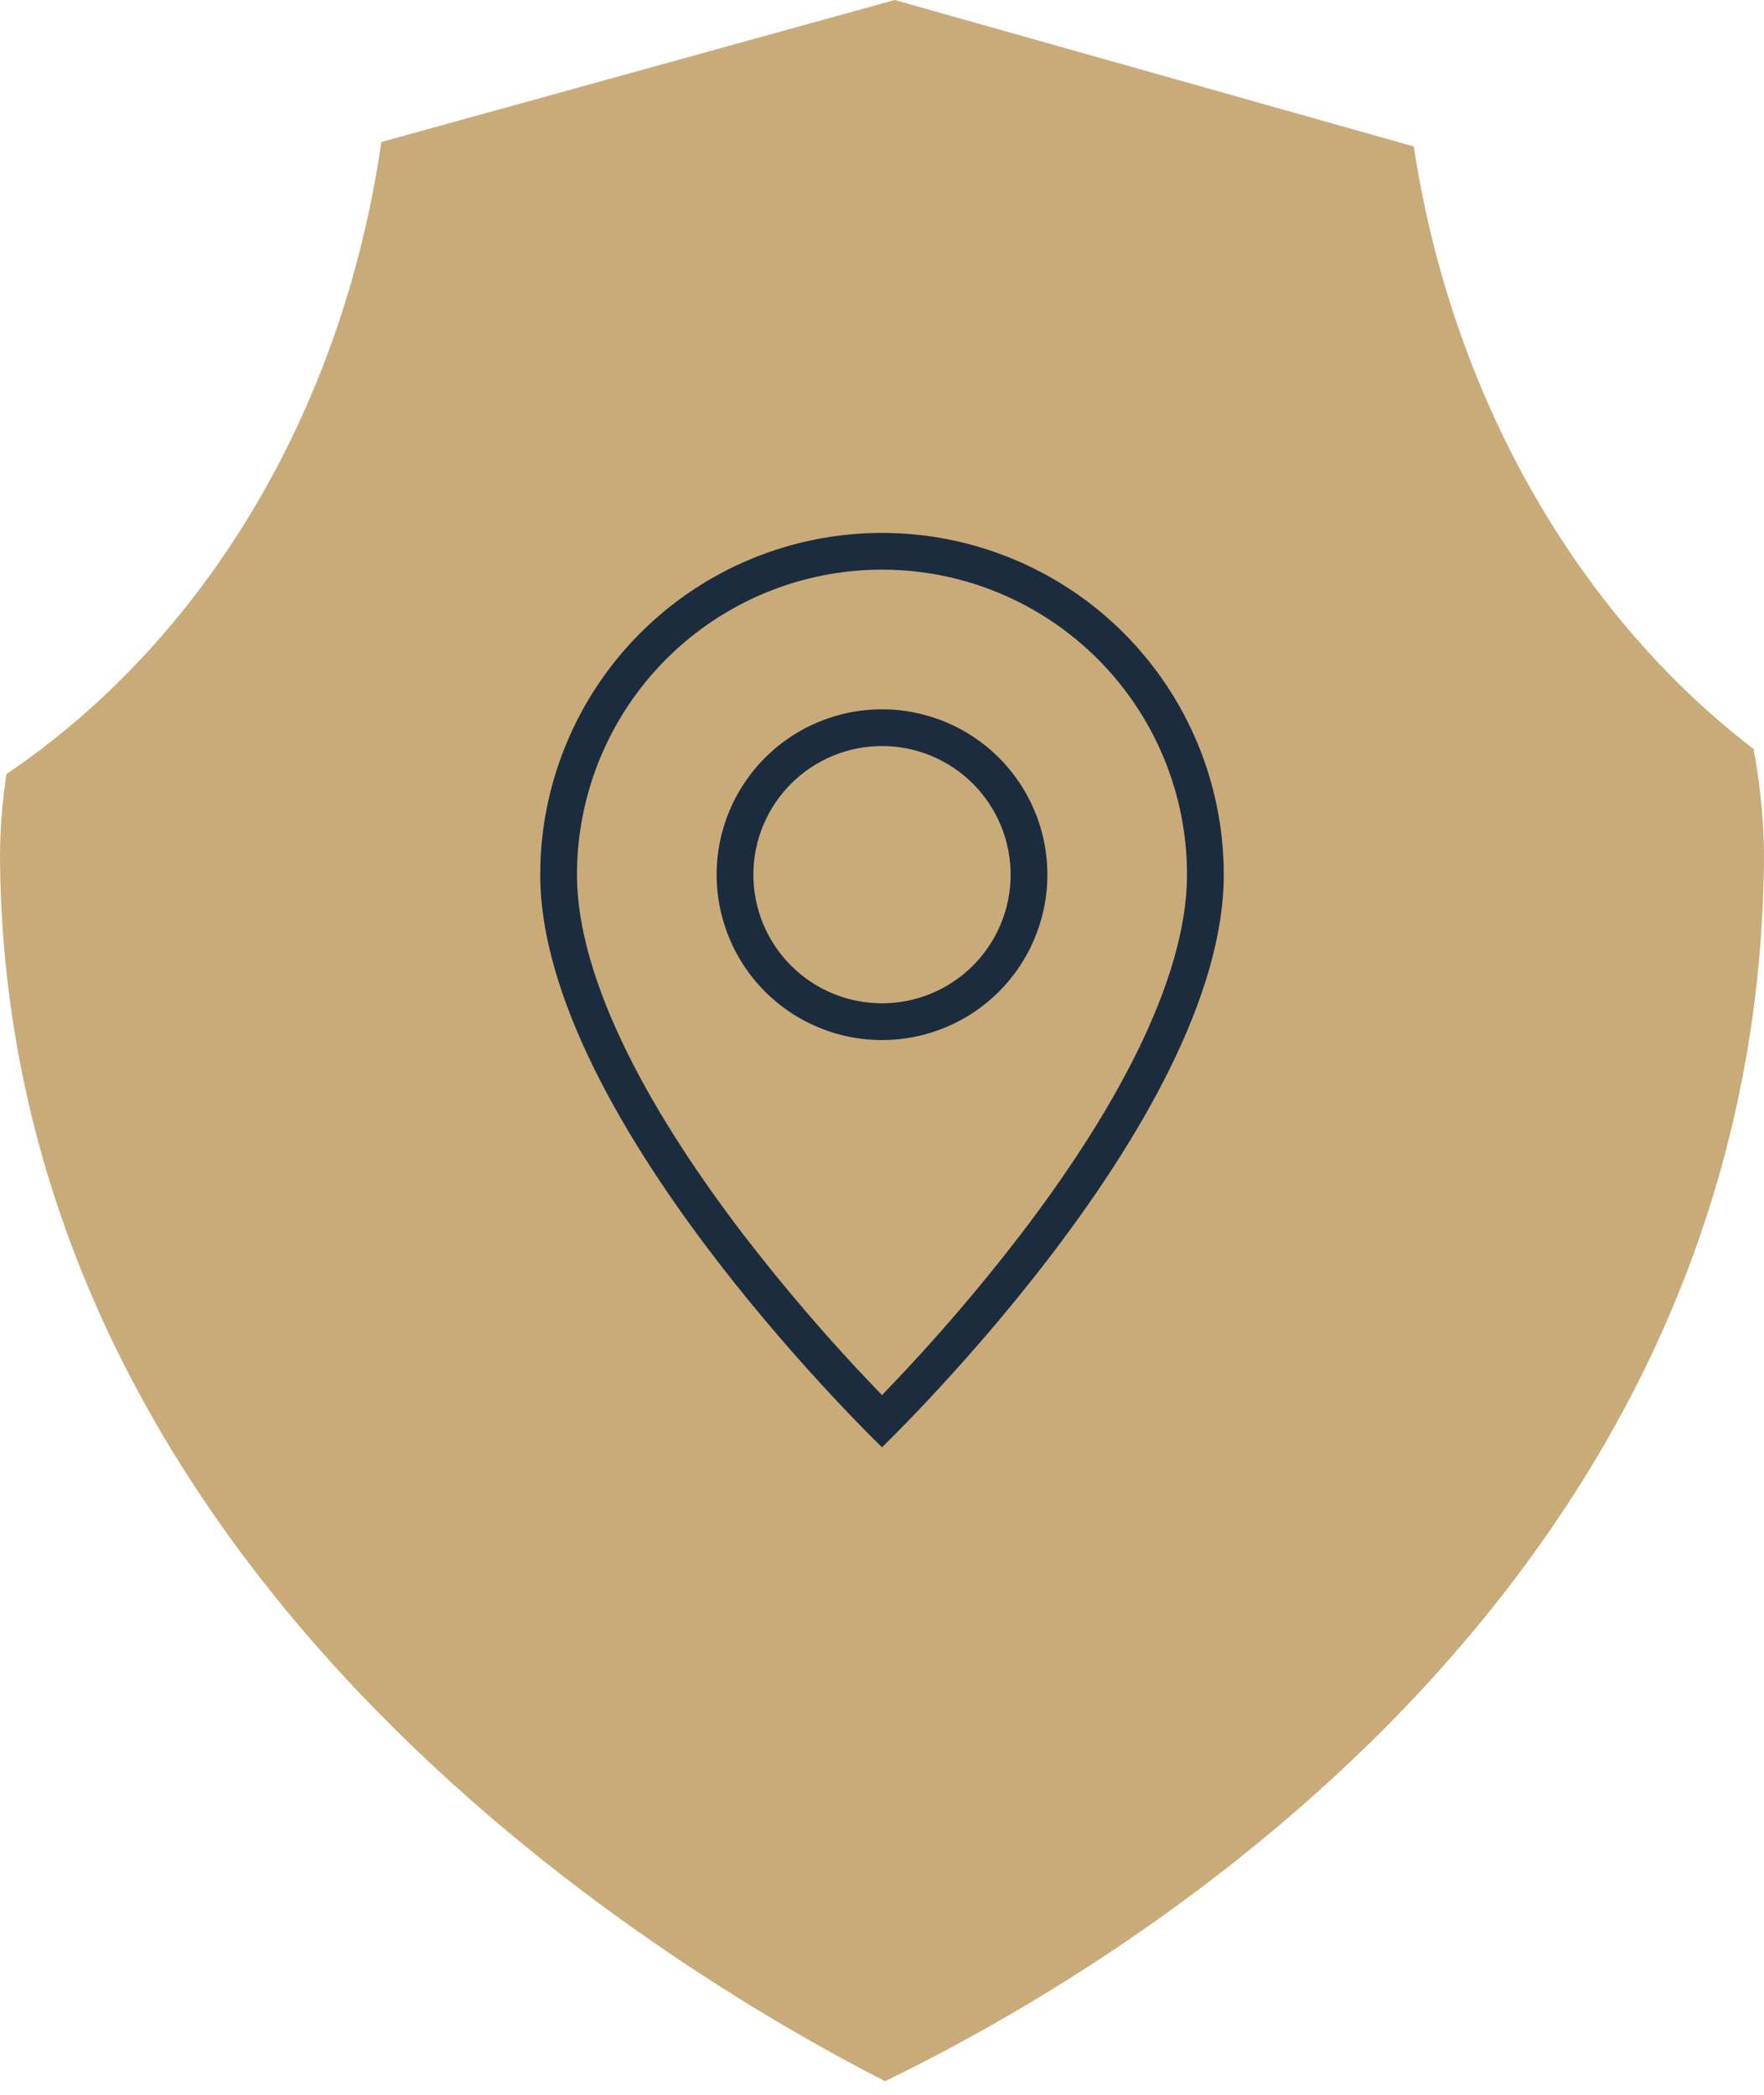
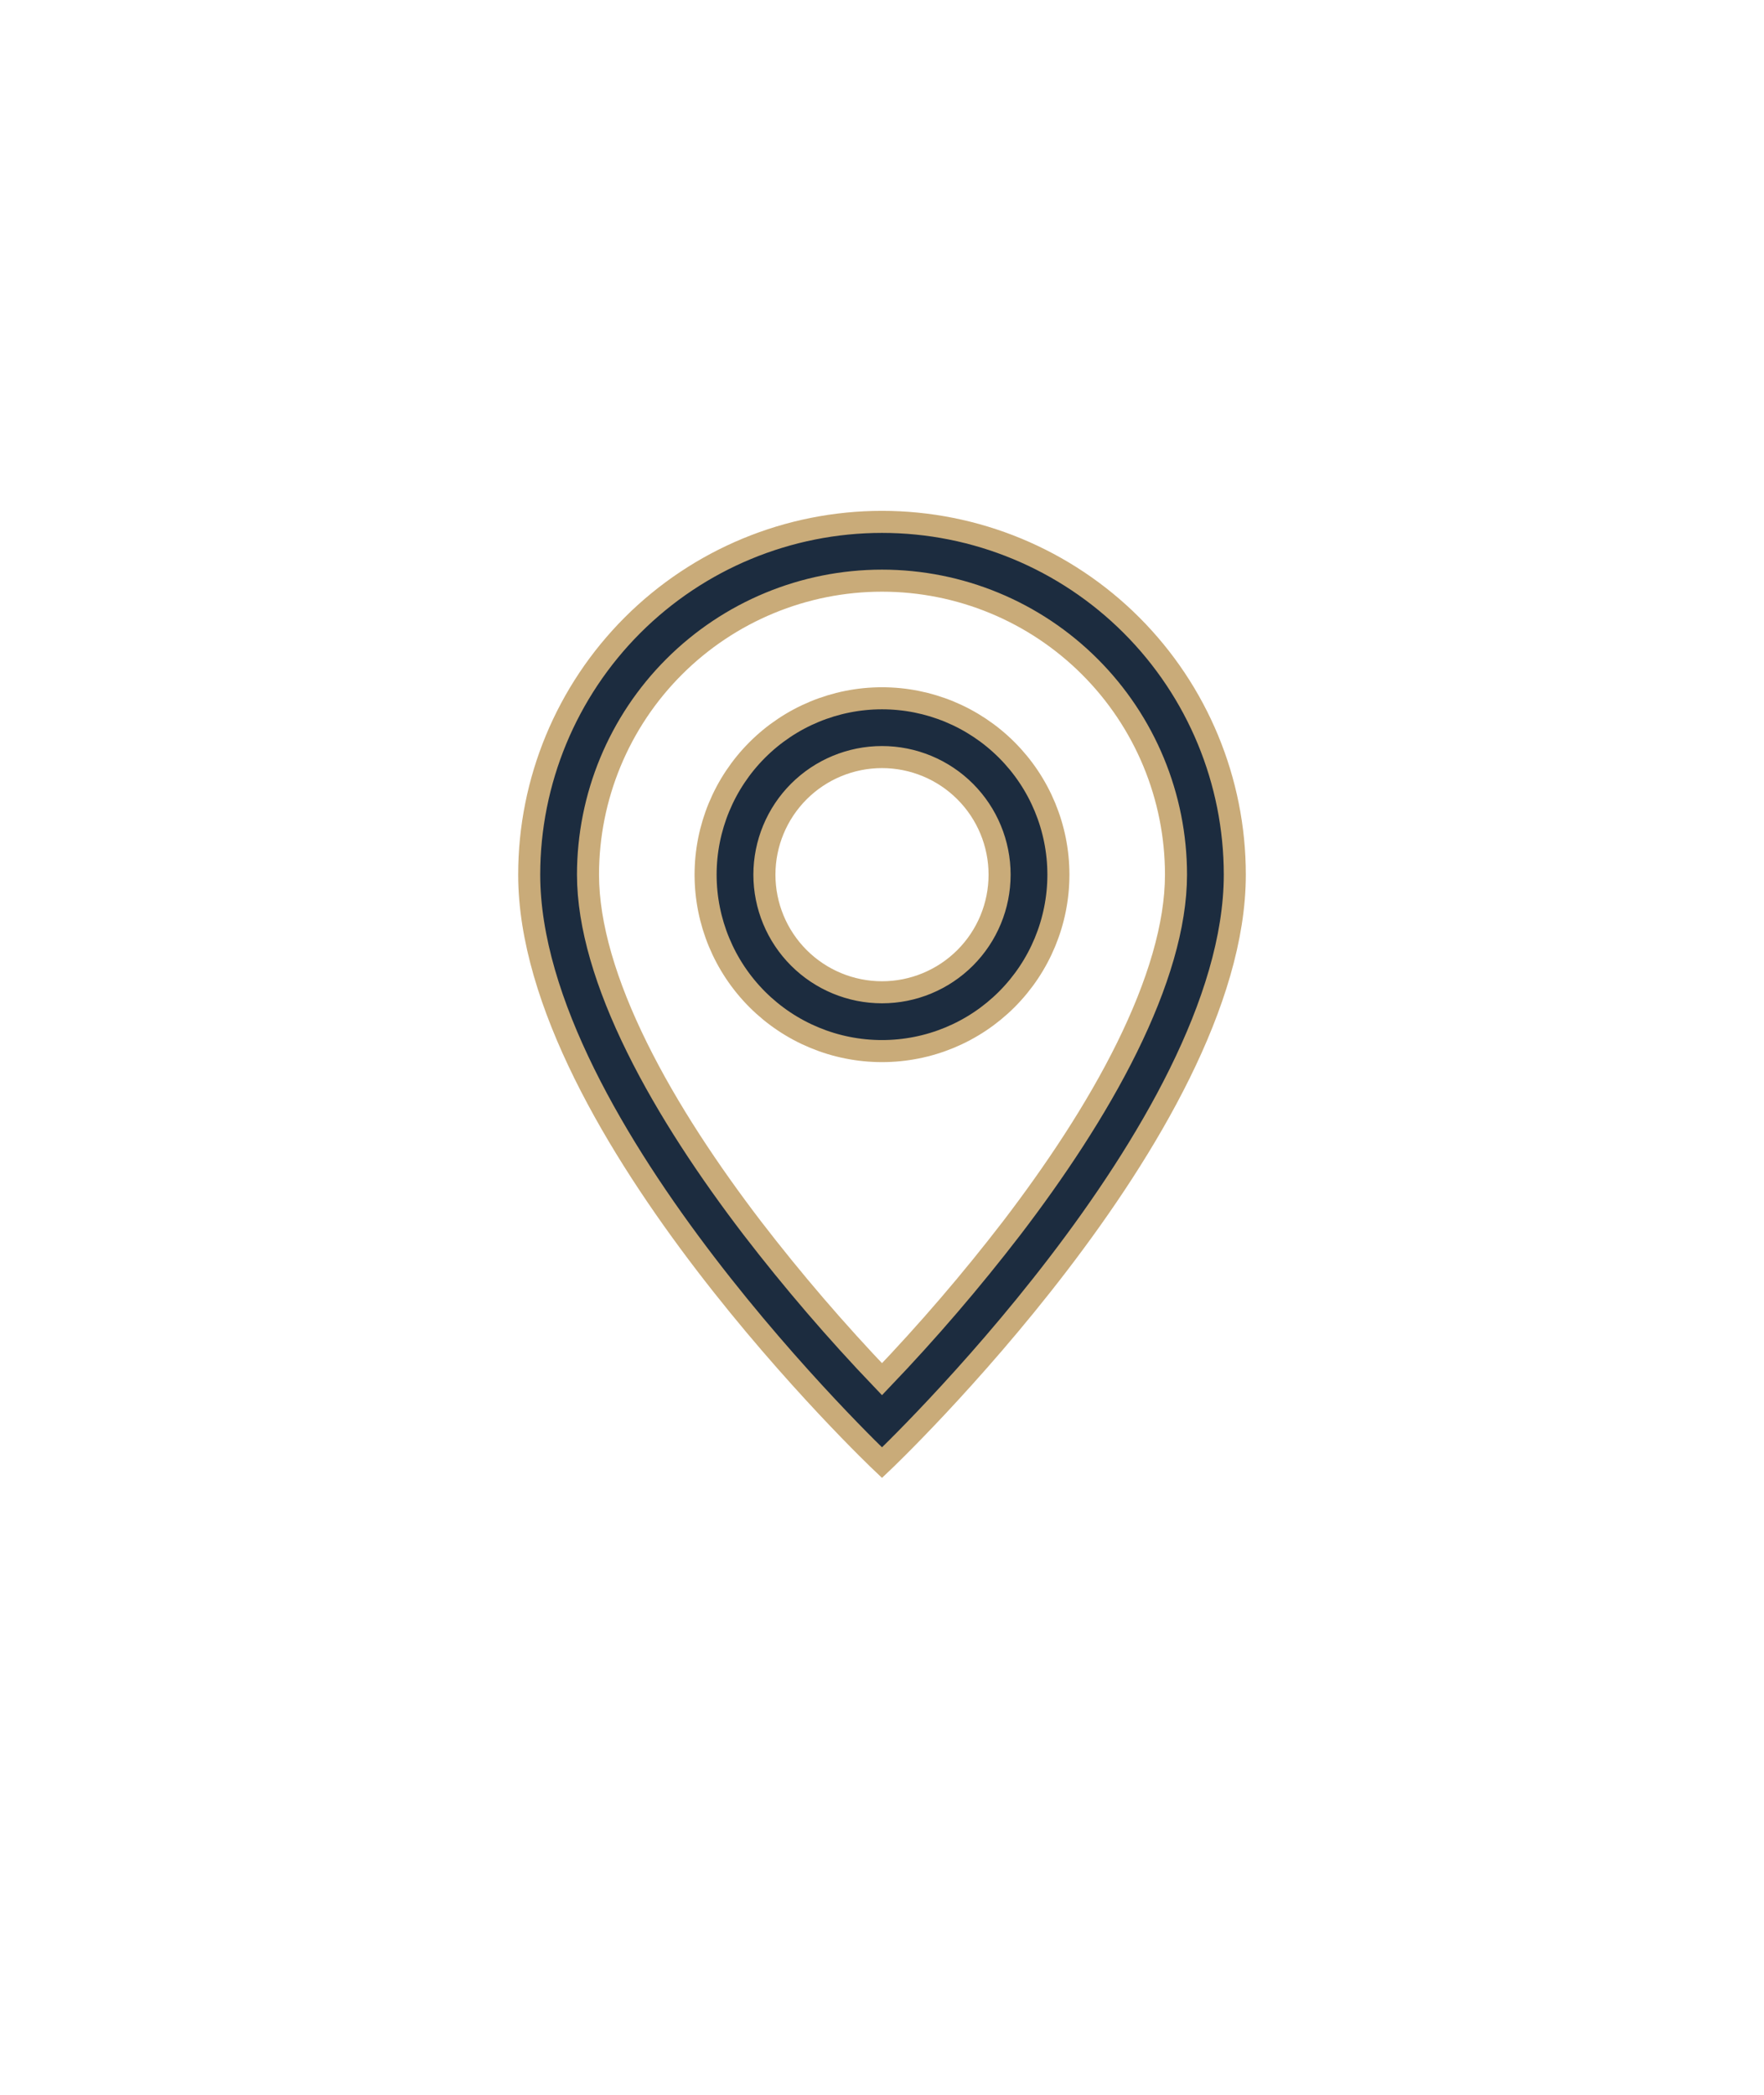
<svg xmlns="http://www.w3.org/2000/svg" width="80" height="95" viewBox="0 0 80 95" fill="none">
-   <path d="M64.119 6.643L40.576 0L17.331 6.43C17.317 6.443 17.304 6.455 17.29 6.469C15.537 18.58 9.329 28.991 0.288 35.107C0.082 36.508 -0.016 37.878 0.002 39.209C0.419 71.21 29.719 89.048 40.137 94.382C50.537 89.35 79.576 72.352 79.998 39.209C80.022 37.543 79.863 35.79 79.529 33.97C71.427 27.755 65.81 17.822 64.119 6.643Z" fill="#C9AB79" />
  <path d="M51.109 47.507C49.712 50.339 47.819 53.16 45.883 55.693C44.046 58.082 42.082 60.37 40 62.547C37.918 60.37 35.954 58.082 34.117 55.693C32.181 53.16 30.288 50.339 28.891 47.507C27.477 44.645 26.667 41.965 26.667 39.667C26.667 36.13 28.071 32.739 30.572 30.239C33.072 27.738 36.464 26.333 40 26.333C43.536 26.333 46.928 27.738 49.428 30.239C51.929 32.739 53.333 36.13 53.333 39.667C53.333 41.965 52.52 44.645 51.109 47.507ZM40 66.333C40 66.333 56 51.171 56 39.667C56 35.423 54.314 31.354 51.314 28.353C48.313 25.352 44.243 23.667 40 23.667C35.757 23.667 31.687 25.352 28.686 28.353C25.686 31.354 24 35.423 24 39.667C24 51.171 40 66.333 40 66.333Z" fill="#1C2C3F" stroke="#C9AB79" />
  <path d="M40 45C38.586 45 37.229 44.438 36.229 43.438C35.229 42.438 34.667 41.081 34.667 39.667C34.667 38.252 35.229 36.896 36.229 35.895C37.229 34.895 38.586 34.333 40 34.333C41.414 34.333 42.771 34.895 43.771 35.895C44.771 36.896 45.333 38.252 45.333 39.667C45.333 41.081 44.771 42.438 43.771 43.438C42.771 44.438 41.414 45 40 45ZM40 47.667C42.122 47.667 44.157 46.824 45.657 45.324C47.157 43.823 48 41.788 48 39.667C48 37.545 47.157 35.51 45.657 34.01C44.157 32.51 42.122 31.667 40 31.667C37.878 31.667 35.843 32.51 34.343 34.01C32.843 35.51 32 37.545 32 39.667C32 41.788 32.843 43.823 34.343 45.324C35.843 46.824 37.878 47.667 40 47.667V47.667Z" fill="#1C2C3F" stroke="#C9AB79" />
</svg>